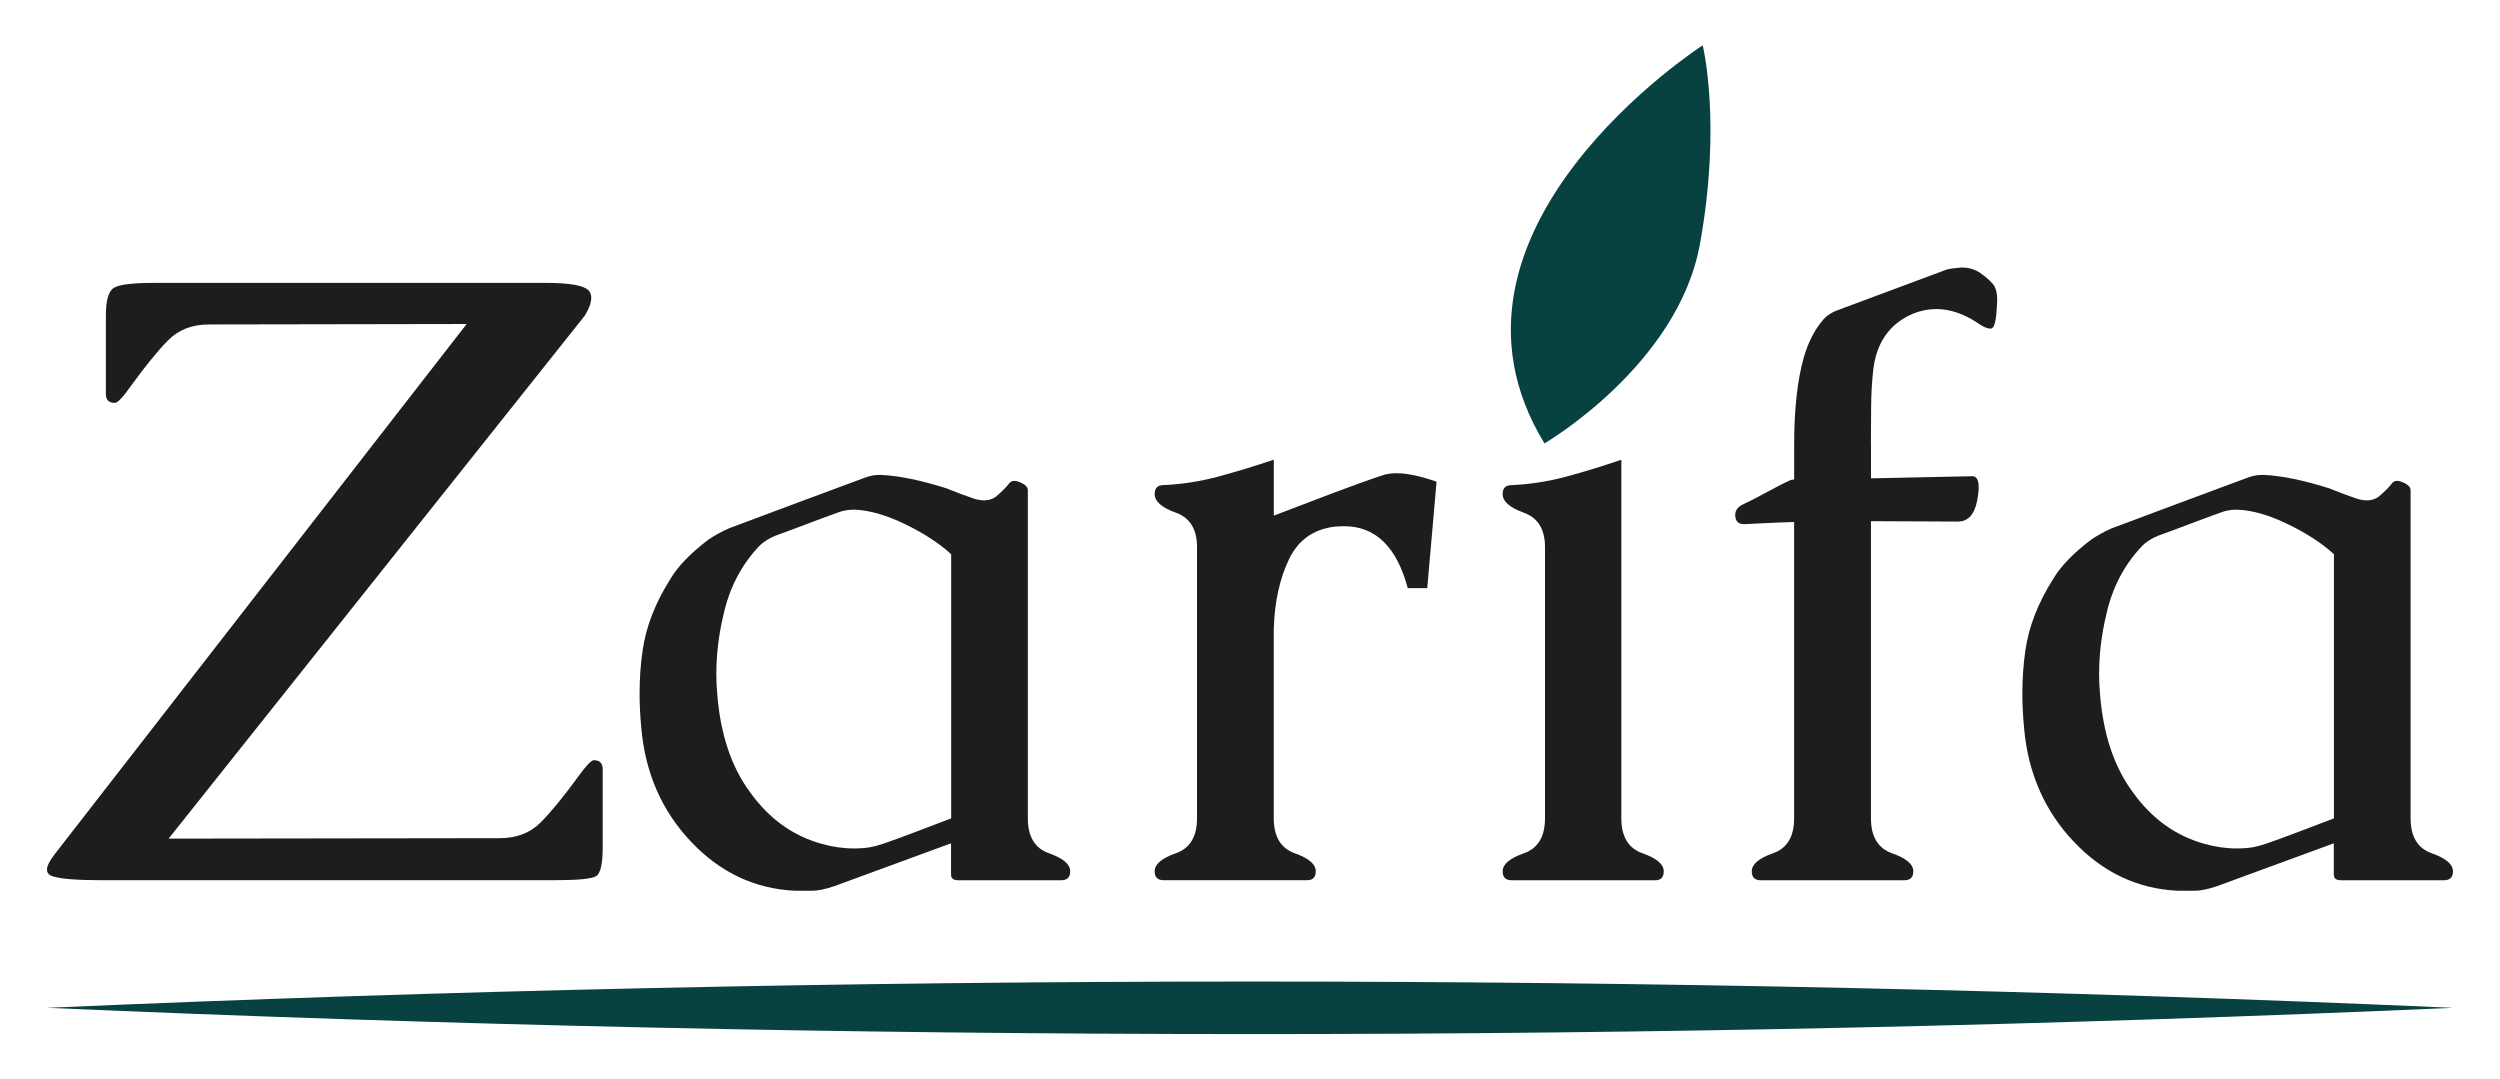
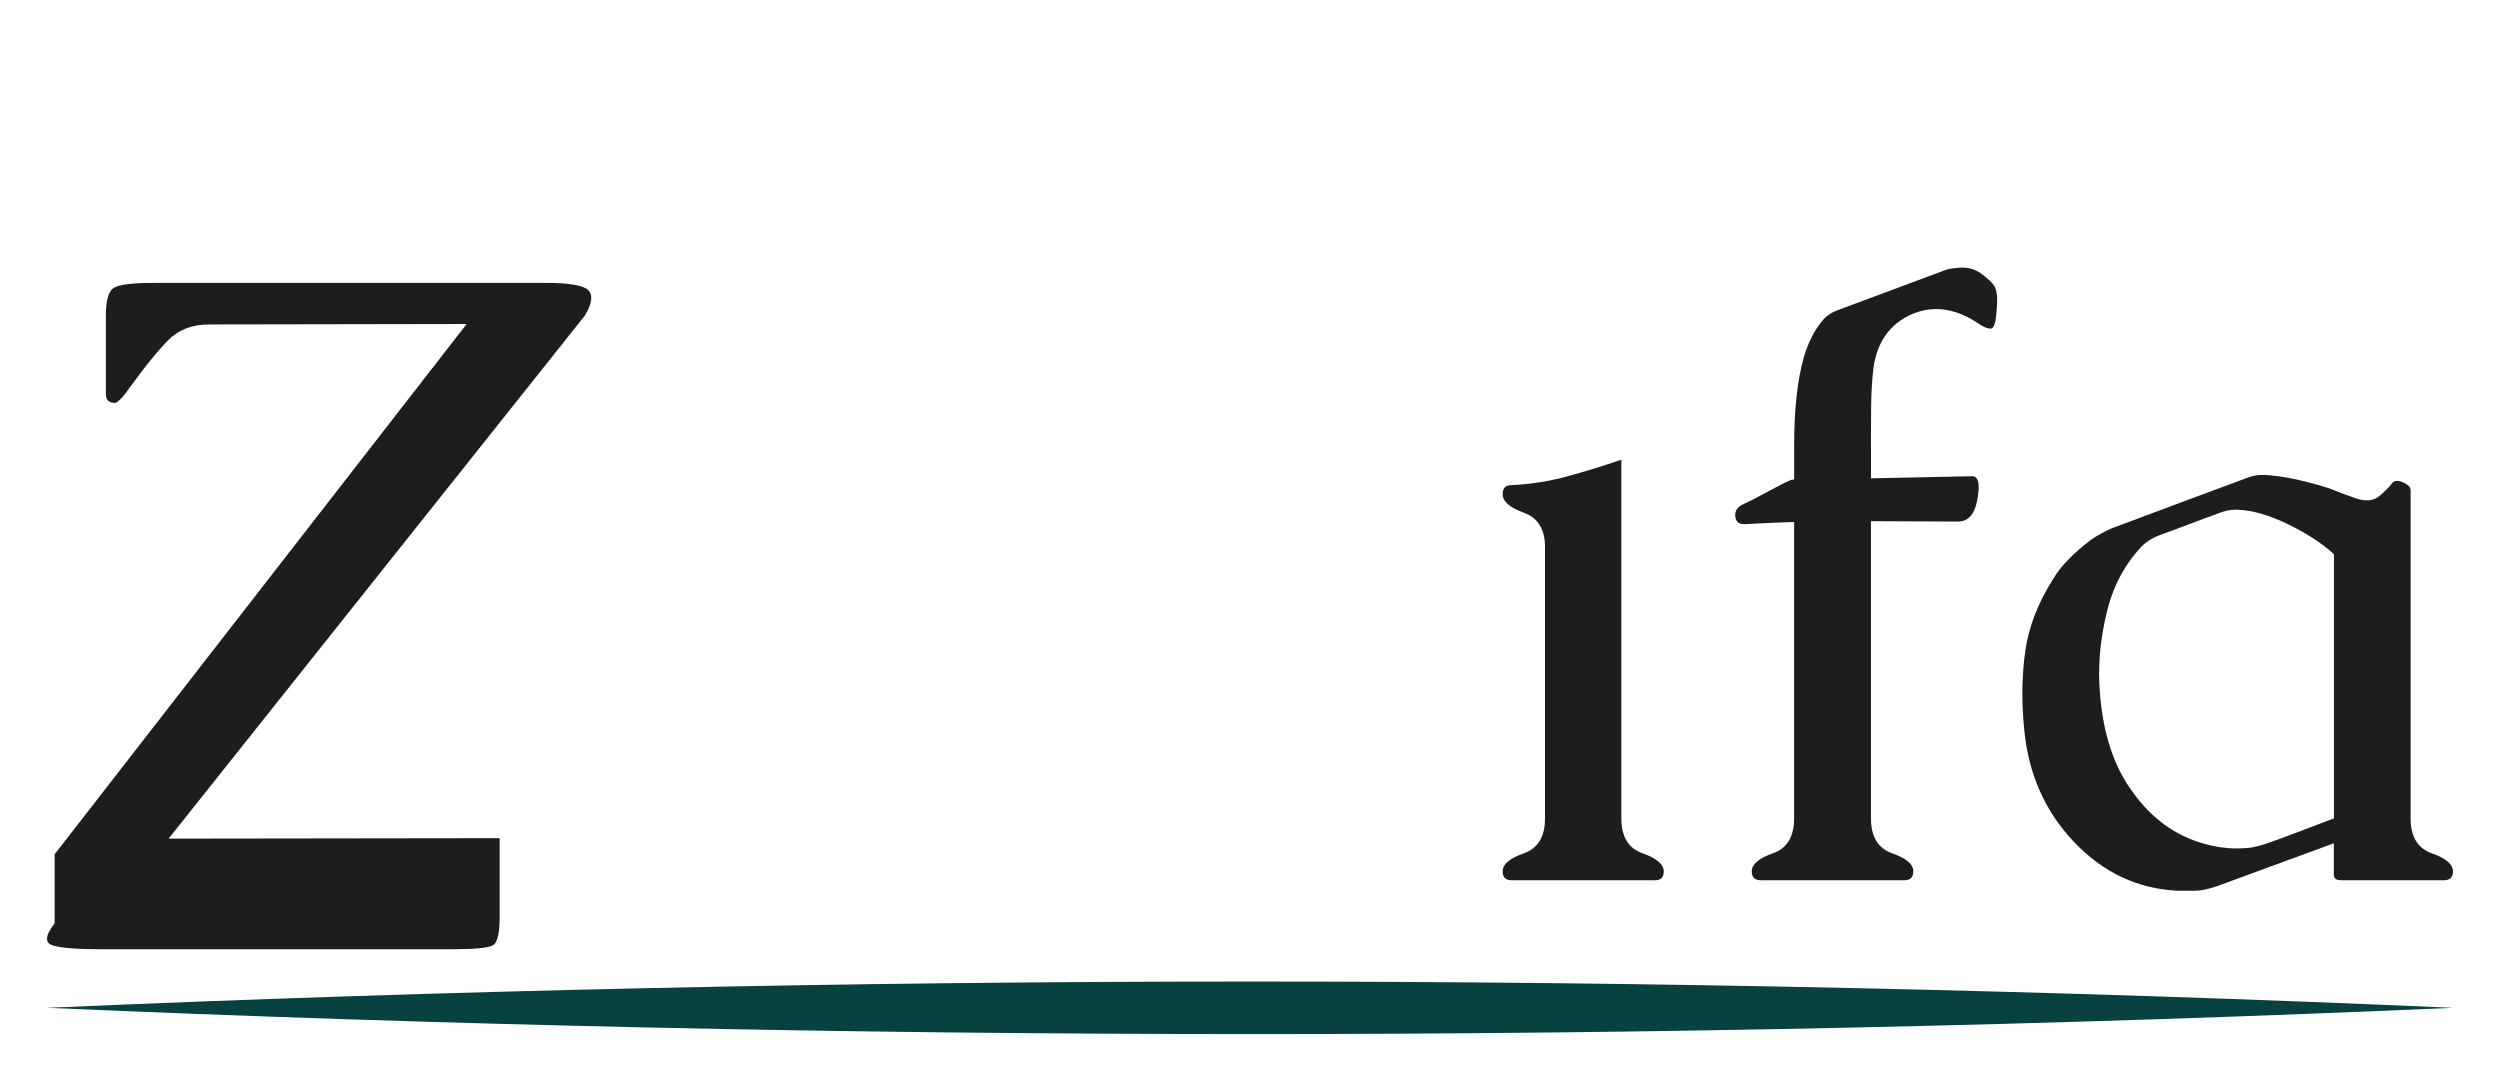
<svg xmlns="http://www.w3.org/2000/svg" id="Ebene_1" viewBox="0 0 613.95 265.08">
  <defs>
    <style>      .st0 {        fill: #1d1d1b;      }      .st1 {        fill: #074140;      }    </style>
  </defs>
  <g>
-     <path class="st0" d="M13.41,209.8L114.6,79.57l-63.29.11c-4.16,0-7.53,1.32-10.1,3.96-2.57,2.63-5.59,6.35-9.06,11.14-1.94,2.77-3.26,4.16-3.96,4.16-1.46,0-2.19-.73-2.19-2.19v-19.26c0-3.75.66-6.02,1.98-6.82,1.32-.8,4.62-1.2,9.89-1.2h96.19c5.69,0,9.16.59,10.41,1.77.49.49.73,1.11.73,1.88,0,1.18-.52,2.64-1.56,4.37L41.41,205.95l81.3-.11c4.16,0,7.53-1.3,10.1-3.9,2.57-2.6,5.62-6.33,9.16-11.19,1.94-2.7,3.23-4.06,3.85-4.06,1.46,0,2.19.73,2.19,2.19v19.26c0,4.03-.54,6.37-1.62,7.03-1.08.66-4.46.99-10.15.99H24.76c-5.83,0-9.75-.31-11.76-.94-.97-.28-1.46-.83-1.46-1.66,0-.9.62-2.15,1.87-3.75Z" />
-     <path class="st0" d="M233.58,207.09l-28.63,10.51c-2.22.76-4.06,1.15-5.51,1.15h-4.27c-9.85-.49-18.36-4.51-25.5-12.08-7.15-7.56-11.21-16.86-12.18-27.9-.28-2.92-.42-5.73-.42-8.43,0-3.61.24-7.11.73-10.51.83-5.9,3.12-11.8,6.87-17.7,1.8-3.05,4.89-6.25,9.26-9.58,1.53-1.04,3.23-1.98,5.1-2.81,5.55-2.08,11.12-4.16,16.71-6.25,5.59-2.08,11.19-4.16,16.81-6.24,1.18-.42,2.29-.62,3.33-.62h.52c4.44.21,9.82,1.32,16.14,3.33.55.21.9.35,1.04.42,1.53.63,3.4,1.32,5.62,2.08.9.28,1.74.42,2.5.42,1.11,0,2.08-.31,2.92-.94,1.46-1.25,2.5-2.29,3.12-3.12.35-.49.8-.73,1.35-.73.35,0,.69.07,1.04.21,1.53.55,2.29,1.25,2.29,2.08v80.58c0,4.51,1.73,7.37,5.2,8.59,3.47,1.22,5.2,2.69,5.2,4.43,0,1.46-.73,2.19-2.19,2.19h-25.3c-1.18,0-1.77-.45-1.77-1.35v-7.7ZM233.58,136.1c-2.85-2.63-6.6-5.08-11.24-7.34-4.65-2.26-8.78-3.45-12.39-3.59h-.42c-1.39,0-2.77.28-4.16.84-2.5.9-4.98,1.82-7.44,2.76s-4.94,1.86-7.44,2.76c-1.73.7-3.12,1.6-4.16,2.71-4.31,4.58-7.19,10.14-8.64,16.66-1.18,4.93-1.77,9.82-1.77,14.68,0,1.53.07,3.09.21,4.68.76,9.99,3.47,18.11,8.12,24.36,4.65,6.45,10.48,10.65,17.49,12.59,2.63.76,5.31,1.15,8.01,1.15.84,0,1.7-.04,2.6-.11,1.53-.14,3.33-.59,5.42-1.35,1.59-.55,4.09-1.47,7.49-2.76s6.18-2.34,8.33-3.17v-64.86Z" />
-     <path class="st0" d="M312.81,154.21v46.74c0,4.51,1.72,7.37,5.15,8.59,3.44,1.22,5.16,2.69,5.16,4.43,0,1.46-.7,2.19-2.08,2.19h-35.29c-1.46,0-2.19-.73-2.19-2.19,0-1.73,1.73-3.21,5.2-4.43,3.47-1.21,5.2-4.07,5.2-8.59v-66.62c0-4.37-1.73-7.19-5.2-8.43s-5.2-2.77-5.2-4.58c0-1.46.73-2.19,2.19-2.19,4.58-.21,9.11-.92,13.59-2.13,4.47-1.22,8.97-2.59,13.48-4.11v13.74l14.47-5.52c5.34-2.01,9.51-3.5,12.49-4.47.9-.28,1.97-.42,3.23-.42,2.57,0,5.83.7,9.78,2.08l-2.29,26.13h-4.79c-2.7-10.13-7.91-15.2-15.61-15.2-.77,0-1.53.04-2.29.1-5.27.63-9.04,3.32-11.29,8.07-2.26,4.76-3.49,10.36-3.7,16.82Z" />
+     <path class="st0" d="M13.41,209.8L114.6,79.57l-63.29.11c-4.16,0-7.53,1.32-10.1,3.96-2.57,2.63-5.59,6.35-9.06,11.14-1.94,2.77-3.26,4.16-3.96,4.16-1.46,0-2.19-.73-2.19-2.19v-19.26c0-3.75.66-6.02,1.98-6.82,1.32-.8,4.62-1.2,9.89-1.2h96.19c5.69,0,9.16.59,10.41,1.77.49.49.73,1.11.73,1.88,0,1.18-.52,2.64-1.56,4.37L41.41,205.95l81.3-.11v19.26c0,4.03-.54,6.37-1.62,7.03-1.08.66-4.46.99-10.15.99H24.76c-5.83,0-9.75-.31-11.76-.94-.97-.28-1.46-.83-1.46-1.66,0-.9.62-2.15,1.87-3.75Z" />
    <path class="st0" d="M398.17,200.96c0,4.51,1.73,7.37,5.2,8.59,3.47,1.22,5.21,2.69,5.21,4.43,0,1.46-.7,2.19-2.08,2.19h-35.29c-1.46,0-2.19-.73-2.19-2.19,0-1.73,1.73-3.21,5.2-4.43,3.47-1.21,5.2-4.07,5.2-8.59v-66.62c0-4.37-1.74-7.19-5.2-8.43-3.47-1.25-5.2-2.77-5.2-4.58,0-1.46.73-2.19,2.19-2.19,4.58-.21,9.11-.92,13.58-2.13,4.48-1.22,8.94-2.59,13.38-4.11v88.07Z" />
    <path class="st0" d="M459.48,109.24v8.23l24.78-.52h.1c1.04,0,1.56.9,1.56,2.71,0,.97-.14,2.15-.42,3.54-.69,3.26-2.26,4.89-4.69,4.89l-21.34-.1v72.97c0,4.51,1.73,7.37,5.2,8.59,3.47,1.22,5.2,2.69,5.2,4.43,0,1.46-.73,2.19-2.19,2.19h-35.29c-1.46,0-2.19-.73-2.19-2.19,0-1.73,1.73-3.21,5.2-4.43,3.47-1.21,5.2-4.07,5.2-8.59v-72.77c-2.64.07-6.59.24-11.86.52h-.52c-1.32,0-2.01-.69-2.08-2.08v-.21c0-1.11.66-1.98,1.98-2.6,1.39-.62,4.27-2.12,8.64-4.48,1.04-.55,2.05-1.04,3.02-1.46.21-.07.49-.11.83-.11v-8.54c0-8.81.8-15.99,2.39-21.55,1.04-3.54,2.53-6.49,4.48-8.85.9-1.18,2.22-2.08,3.96-2.71l26.54-9.89c.62-.21,1.81-.38,3.54-.52h.42c1.53,0,2.95.42,4.27,1.25,1.87,1.32,3.09,2.46,3.64,3.43.42.83.62,1.95.62,3.33,0,.55-.04,1.15-.1,1.77-.14,3.26-.59,5-1.35,5.2h-.31c-.76,0-1.87-.52-3.33-1.56-3.33-2.15-6.63-3.23-9.89-3.23-1.95,0-3.85.38-5.73,1.15-5.83,2.5-9.09,7.25-9.78,14.26-.28,2.64-.44,5.49-.47,8.54-.04,3.05-.05,6.18-.05,9.37Z" />
    <path class="st0" d="M573.16,207.09l-28.63,10.51c-2.22.76-4.06,1.15-5.51,1.15h-4.27c-9.85-.49-18.36-4.51-25.5-12.08-7.15-7.56-11.21-16.86-12.18-27.9-.28-2.92-.42-5.73-.42-8.43,0-3.61.24-7.11.73-10.51.83-5.9,3.12-11.8,6.87-17.7,1.8-3.05,4.89-6.25,9.26-9.58,1.53-1.04,3.23-1.98,5.1-2.81,5.55-2.08,11.12-4.16,16.71-6.25,5.59-2.08,11.19-4.16,16.81-6.24,1.18-.42,2.29-.62,3.33-.62h.52c4.44.21,9.82,1.32,16.14,3.33.55.21.9.35,1.04.42,1.53.63,3.4,1.32,5.62,2.08.9.28,1.74.42,2.5.42,1.11,0,2.08-.31,2.92-.94,1.46-1.25,2.5-2.29,3.12-3.12.35-.49.8-.73,1.35-.73.35,0,.69.07,1.04.21,1.53.55,2.29,1.25,2.29,2.08v80.58c0,4.51,1.73,7.37,5.2,8.59,3.47,1.22,5.2,2.69,5.2,4.43,0,1.46-.73,2.19-2.19,2.19h-25.3c-1.18,0-1.77-.45-1.77-1.35v-7.7ZM573.16,136.1c-2.85-2.63-6.6-5.08-11.24-7.34-4.65-2.26-8.78-3.45-12.39-3.59h-.42c-1.39,0-2.77.28-4.16.84-2.5.9-4.98,1.82-7.44,2.76s-4.94,1.86-7.44,2.76c-1.73.7-3.12,1.6-4.16,2.71-4.31,4.58-7.19,10.14-8.64,16.66-1.18,4.93-1.77,9.82-1.77,14.68,0,1.53.07,3.09.21,4.68.76,9.99,3.47,18.11,8.12,24.36,4.65,6.45,10.48,10.65,17.49,12.59,2.63.76,5.31,1.15,8.01,1.15.84,0,1.7-.04,2.6-.11,1.53-.14,3.33-.59,5.42-1.35,1.59-.55,4.09-1.47,7.49-2.76s6.18-2.34,8.33-3.17v-64.86Z" />
  </g>
-   <path class="st1" d="M379.3,108.89s32.7-19.08,38.14-48.82c5.45-29.75.71-48.94.71-48.94,0,0-70.75,45.48-38.86,97.76Z" />
  <path class="st1" d="M11.54,247.5c196.03-8.57,394.84-8.64,590.88,0-196.03,8.64-394.84,8.57-590.88,0h0Z" />
</svg>